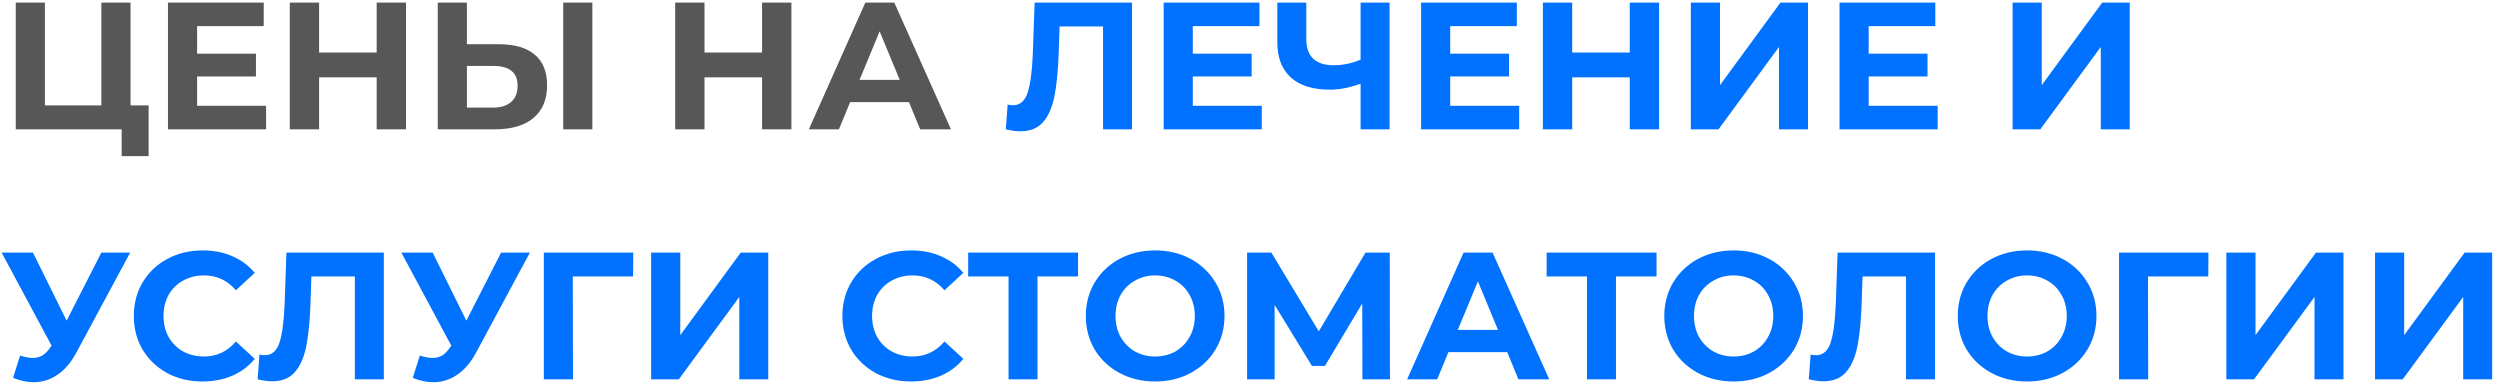
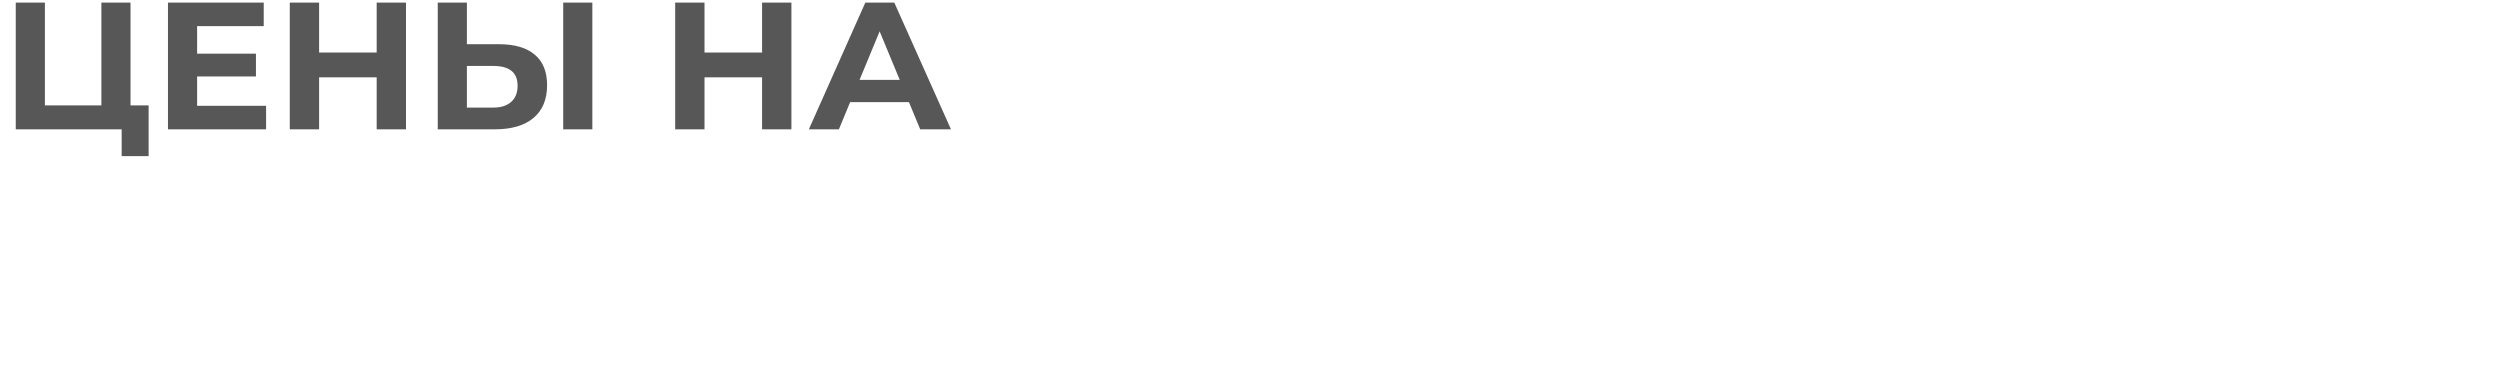
<svg xmlns="http://www.w3.org/2000/svg" width="290" height="45" viewBox="0 0 290 45" fill="none">
  <path d="M17.241 12.228V18.108H14.112V15H1.827V0.3H5.208V12.228H11.76V0.3H15.141V12.228H17.241ZM30.866 12.27V15H19.484V0.3H30.593V3.03H22.865V6.222H29.69V8.868H22.865V12.27H30.866ZM47.096 0.3V15H43.694V8.973H37.016V15H33.614V0.3H37.016V6.096H43.694V0.3H47.096ZM57.898 5.13C59.69 5.13 61.062 5.529 62.014 6.327C62.98 7.125 63.463 8.308 63.463 9.876C63.463 11.542 62.931 12.816 61.867 13.698C60.817 14.566 59.333 15 57.415 15H50.779V0.3H54.16V5.13H57.898ZM57.226 12.48C58.108 12.48 58.794 12.263 59.284 11.829C59.788 11.395 60.04 10.765 60.04 9.939C60.04 8.413 59.102 7.65 57.226 7.65H54.16V12.48H57.226ZM65.332 0.3H68.713V15H65.332V0.3ZM91.803 0.3V15H88.401V8.973H81.723V15H78.321V0.3H81.723V6.096H88.401V0.3H91.803ZM105.44 11.85H98.615L97.313 15H93.827L100.379 0.3H103.739L110.312 15H106.742L105.44 11.85ZM104.369 9.267L102.038 3.639L99.707 9.267H104.369Z" fill="#585758" />
-   <path d="M131.313 0.3V15H127.953V3.072H122.913L122.808 6.138C122.738 8.224 122.57 9.918 122.304 11.22C122.038 12.508 121.59 13.502 120.96 14.202C120.344 14.888 119.476 15.231 118.356 15.231C117.894 15.231 117.334 15.154 116.676 15L116.886 12.123C117.068 12.179 117.271 12.207 117.495 12.207C118.307 12.207 118.874 11.731 119.196 10.779C119.518 9.813 119.721 8.308 119.805 6.264L120.015 0.3H131.313ZM146.366 12.27V15H134.984V0.3H146.093V3.03H138.365V6.222H145.19V8.868H138.365V12.27H146.366ZM161.189 0.3V15H157.829V9.708C156.555 10.17 155.372 10.401 154.28 10.401C152.306 10.401 150.794 9.932 149.744 8.994C148.694 8.042 148.169 6.677 148.169 4.899V0.3H151.529V4.521C151.529 5.529 151.795 6.292 152.327 6.81C152.873 7.314 153.657 7.566 154.679 7.566C155.799 7.566 156.849 7.349 157.829 6.915V0.3H161.189ZM176.226 12.27V15H164.844V0.3H175.953V3.03H168.225V6.222H175.05V8.868H168.225V12.27H176.226ZM192.455 0.3V15H189.053V8.973H182.375V15H178.973V0.3H182.375V6.096H189.053V0.3H192.455ZM196.139 0.3H199.52V9.876L206.534 0.3H209.726V15H206.366V5.445L199.352 15H196.139V0.3ZM224.768 12.27V15H213.386V0.3H224.495V3.03H216.767V6.222H223.592V8.868H216.767V12.27H224.768ZM233.463 0.3H236.844V9.876L243.858 0.3H247.05V15H243.69V5.445L236.676 15H233.463V0.3ZM15.099 29.3L8.841 40.934C8.239 42.054 7.511 42.901 6.657 43.475C5.817 44.049 4.9 44.336 3.906 44.336C3.136 44.336 2.338 44.168 1.512 43.832L2.331 41.249C2.919 41.431 3.409 41.522 3.801 41.522C4.221 41.522 4.599 41.424 4.935 41.228C5.271 41.018 5.579 40.696 5.859 40.262L5.985 40.094L0.189 29.3H3.822L7.728 37.196L11.76 29.3H15.099ZM23.482 44.252C21.984 44.252 20.626 43.93 19.408 43.286C18.204 42.628 17.252 41.725 16.552 40.577C15.866 39.415 15.523 38.106 15.523 36.65C15.523 35.194 15.866 33.892 16.552 32.744C17.252 31.582 18.204 30.679 19.408 30.035C20.626 29.377 21.991 29.048 23.503 29.048C24.777 29.048 25.925 29.272 26.947 29.72C27.983 30.168 28.851 30.812 29.551 31.652L27.367 33.668C26.373 32.52 25.141 31.946 23.671 31.946C22.761 31.946 21.949 32.149 21.235 32.555C20.521 32.947 19.961 33.5 19.555 34.214C19.163 34.928 18.967 35.74 18.967 36.65C18.967 37.56 19.163 38.372 19.555 39.086C19.961 39.8 20.521 40.36 21.235 40.766C21.949 41.158 22.761 41.354 23.671 41.354C25.141 41.354 26.373 40.773 27.367 39.611L29.551 41.627C28.851 42.481 27.983 43.132 26.947 43.58C25.911 44.028 24.756 44.252 23.482 44.252ZM44.524 29.3V44H41.164V32.072H36.124L36.019 35.138C35.949 37.224 35.781 38.918 35.515 40.22C35.249 41.508 34.801 42.502 34.171 43.202C33.555 43.888 32.687 44.231 31.567 44.231C31.105 44.231 30.545 44.154 29.887 44L30.097 41.123C30.279 41.179 30.482 41.207 30.706 41.207C31.518 41.207 32.085 40.731 32.407 39.779C32.729 38.813 32.932 37.308 33.016 35.264L33.226 29.3H44.524ZM61.467 29.3L55.209 40.934C54.607 42.054 53.879 42.901 53.025 43.475C52.185 44.049 51.268 44.336 50.274 44.336C49.504 44.336 48.706 44.168 47.88 43.832L48.699 41.249C49.287 41.431 49.777 41.522 50.169 41.522C50.589 41.522 50.967 41.424 51.303 41.228C51.639 41.018 51.947 40.696 52.227 40.262L52.353 40.094L46.557 29.3H50.19L54.096 37.196L58.128 29.3H61.467ZM73.437 32.072H66.444L66.465 44H63.084V29.3H73.458L73.437 32.072ZM75.532 29.3H78.913V38.876L85.927 29.3H89.119V44H85.759V34.445L78.745 44H75.532V29.3ZM105.677 44.252C104.179 44.252 102.821 43.93 101.603 43.286C100.399 42.628 99.447 41.725 98.747 40.577C98.061 39.415 97.718 38.106 97.718 36.65C97.718 35.194 98.061 33.892 98.747 32.744C99.447 31.582 100.399 30.679 101.603 30.035C102.821 29.377 104.186 29.048 105.698 29.048C106.972 29.048 108.12 29.272 109.142 29.72C110.178 30.168 111.046 30.812 111.746 31.652L109.562 33.668C108.568 32.52 107.336 31.946 105.866 31.946C104.956 31.946 104.144 32.149 103.43 32.555C102.716 32.947 102.156 33.5 101.75 34.214C101.358 34.928 101.162 35.74 101.162 36.65C101.162 37.56 101.358 38.372 101.75 39.086C102.156 39.8 102.716 40.36 103.43 40.766C104.144 41.158 104.956 41.354 105.866 41.354C107.336 41.354 108.568 40.773 109.562 39.611L111.746 41.627C111.046 42.481 110.178 43.132 109.142 43.58C108.106 44.028 106.951 44.252 105.677 44.252ZM125.055 32.072H120.351V44H116.991V32.072H112.308V29.3H125.055V32.072ZM134 44.252C132.474 44.252 131.095 43.923 129.863 43.265C128.645 42.607 127.686 41.704 126.986 40.556C126.3 39.394 125.957 38.092 125.957 36.65C125.957 35.208 126.3 33.913 126.986 32.765C127.686 31.603 128.645 30.693 129.863 30.035C131.095 29.377 132.474 29.048 134 29.048C135.526 29.048 136.898 29.377 138.116 30.035C139.334 30.693 140.293 31.603 140.993 32.765C141.693 33.913 142.043 35.208 142.043 36.65C142.043 38.092 141.693 39.394 140.993 40.556C140.293 41.704 139.334 42.607 138.116 43.265C136.898 43.923 135.526 44.252 134 44.252ZM134 41.354C134.868 41.354 135.652 41.158 136.352 40.766C137.052 40.36 137.598 39.8 137.99 39.086C138.396 38.372 138.599 37.56 138.599 36.65C138.599 35.74 138.396 34.928 137.99 34.214C137.598 33.5 137.052 32.947 136.352 32.555C135.652 32.149 134.868 31.946 134 31.946C133.132 31.946 132.348 32.149 131.648 32.555C130.948 32.947 130.395 33.5 129.989 34.214C129.597 34.928 129.401 35.74 129.401 36.65C129.401 37.56 129.597 38.372 129.989 39.086C130.395 39.8 130.948 40.36 131.648 40.766C132.348 41.158 133.132 41.354 134 41.354ZM158.041 44L158.02 35.201L153.694 42.446H152.182L147.856 35.369V44H144.664V29.3H147.478L152.98 38.435L158.398 29.3H161.212L161.233 44H158.041ZM174.839 40.85H168.014L166.712 44H163.226L169.778 29.3H173.138L179.711 44H176.141L174.839 40.85ZM173.768 38.267L171.437 32.639L169.106 38.267H173.768ZM192.157 32.072H187.453V44H184.093V32.072H179.41V29.3H192.157V32.072ZM201.102 44.252C199.576 44.252 198.197 43.923 196.965 43.265C195.747 42.607 194.788 41.704 194.088 40.556C193.402 39.394 193.059 38.092 193.059 36.65C193.059 35.208 193.402 33.913 194.088 32.765C194.788 31.603 195.747 30.693 196.965 30.035C198.197 29.377 199.576 29.048 201.102 29.048C202.628 29.048 204 29.377 205.218 30.035C206.436 30.693 207.395 31.603 208.095 32.765C208.795 33.913 209.145 35.208 209.145 36.65C209.145 38.092 208.795 39.394 208.095 40.556C207.395 41.704 206.436 42.607 205.218 43.265C204 43.923 202.628 44.252 201.102 44.252ZM201.102 41.354C201.97 41.354 202.754 41.158 203.454 40.766C204.154 40.36 204.7 39.8 205.092 39.086C205.498 38.372 205.701 37.56 205.701 36.65C205.701 35.74 205.498 34.928 205.092 34.214C204.7 33.5 204.154 32.947 203.454 32.555C202.754 32.149 201.97 31.946 201.102 31.946C200.234 31.946 199.45 32.149 198.75 32.555C198.05 32.947 197.497 33.5 197.091 34.214C196.699 34.928 196.503 35.74 196.503 36.65C196.503 37.56 196.699 38.372 197.091 39.086C197.497 39.8 198.05 40.36 198.75 40.766C199.45 41.158 200.234 41.354 201.102 41.354ZM224.459 29.3V44H221.099V32.072H216.059L215.954 35.138C215.884 37.224 215.716 38.918 215.45 40.22C215.184 41.508 214.736 42.502 214.106 43.202C213.49 43.888 212.622 44.231 211.502 44.231C211.04 44.231 210.48 44.154 209.822 44L210.032 41.123C210.214 41.179 210.417 41.207 210.641 41.207C211.453 41.207 212.02 40.731 212.342 39.779C212.664 38.813 212.867 37.308 212.951 35.264L213.161 29.3H224.459ZM235.145 44.252C233.619 44.252 232.24 43.923 231.008 43.265C229.79 42.607 228.831 41.704 228.131 40.556C227.445 39.394 227.102 38.092 227.102 36.65C227.102 35.208 227.445 33.913 228.131 32.765C228.831 31.603 229.79 30.693 231.008 30.035C232.24 29.377 233.619 29.048 235.145 29.048C236.671 29.048 238.043 29.377 239.261 30.035C240.479 30.693 241.438 31.603 242.138 32.765C242.838 33.913 243.188 35.208 243.188 36.65C243.188 38.092 242.838 39.394 242.138 40.556C241.438 41.704 240.479 42.607 239.261 43.265C238.043 43.923 236.671 44.252 235.145 44.252ZM235.145 41.354C236.013 41.354 236.797 41.158 237.497 40.766C238.197 40.36 238.743 39.8 239.135 39.086C239.541 38.372 239.744 37.56 239.744 36.65C239.744 35.74 239.541 34.928 239.135 34.214C238.743 33.5 238.197 32.947 237.497 32.555C236.797 32.149 236.013 31.946 235.145 31.946C234.277 31.946 233.493 32.149 232.793 32.555C232.093 32.947 231.54 33.5 231.134 34.214C230.742 34.928 230.546 35.74 230.546 36.65C230.546 37.56 230.742 38.372 231.134 39.086C231.54 39.8 232.093 40.36 232.793 40.766C233.493 41.158 234.277 41.354 235.145 41.354ZM256.161 32.072H249.168L249.189 44H245.808V29.3H256.182L256.161 32.072ZM258.257 29.3H261.638V38.876L268.652 29.3H271.844V44H268.484V34.445L261.47 44H258.257V29.3ZM275.504 29.3H278.885V38.876L285.899 29.3H289.091V44H285.731V34.445L278.717 44H275.504V29.3Z" fill="#0072FF" />
</svg>